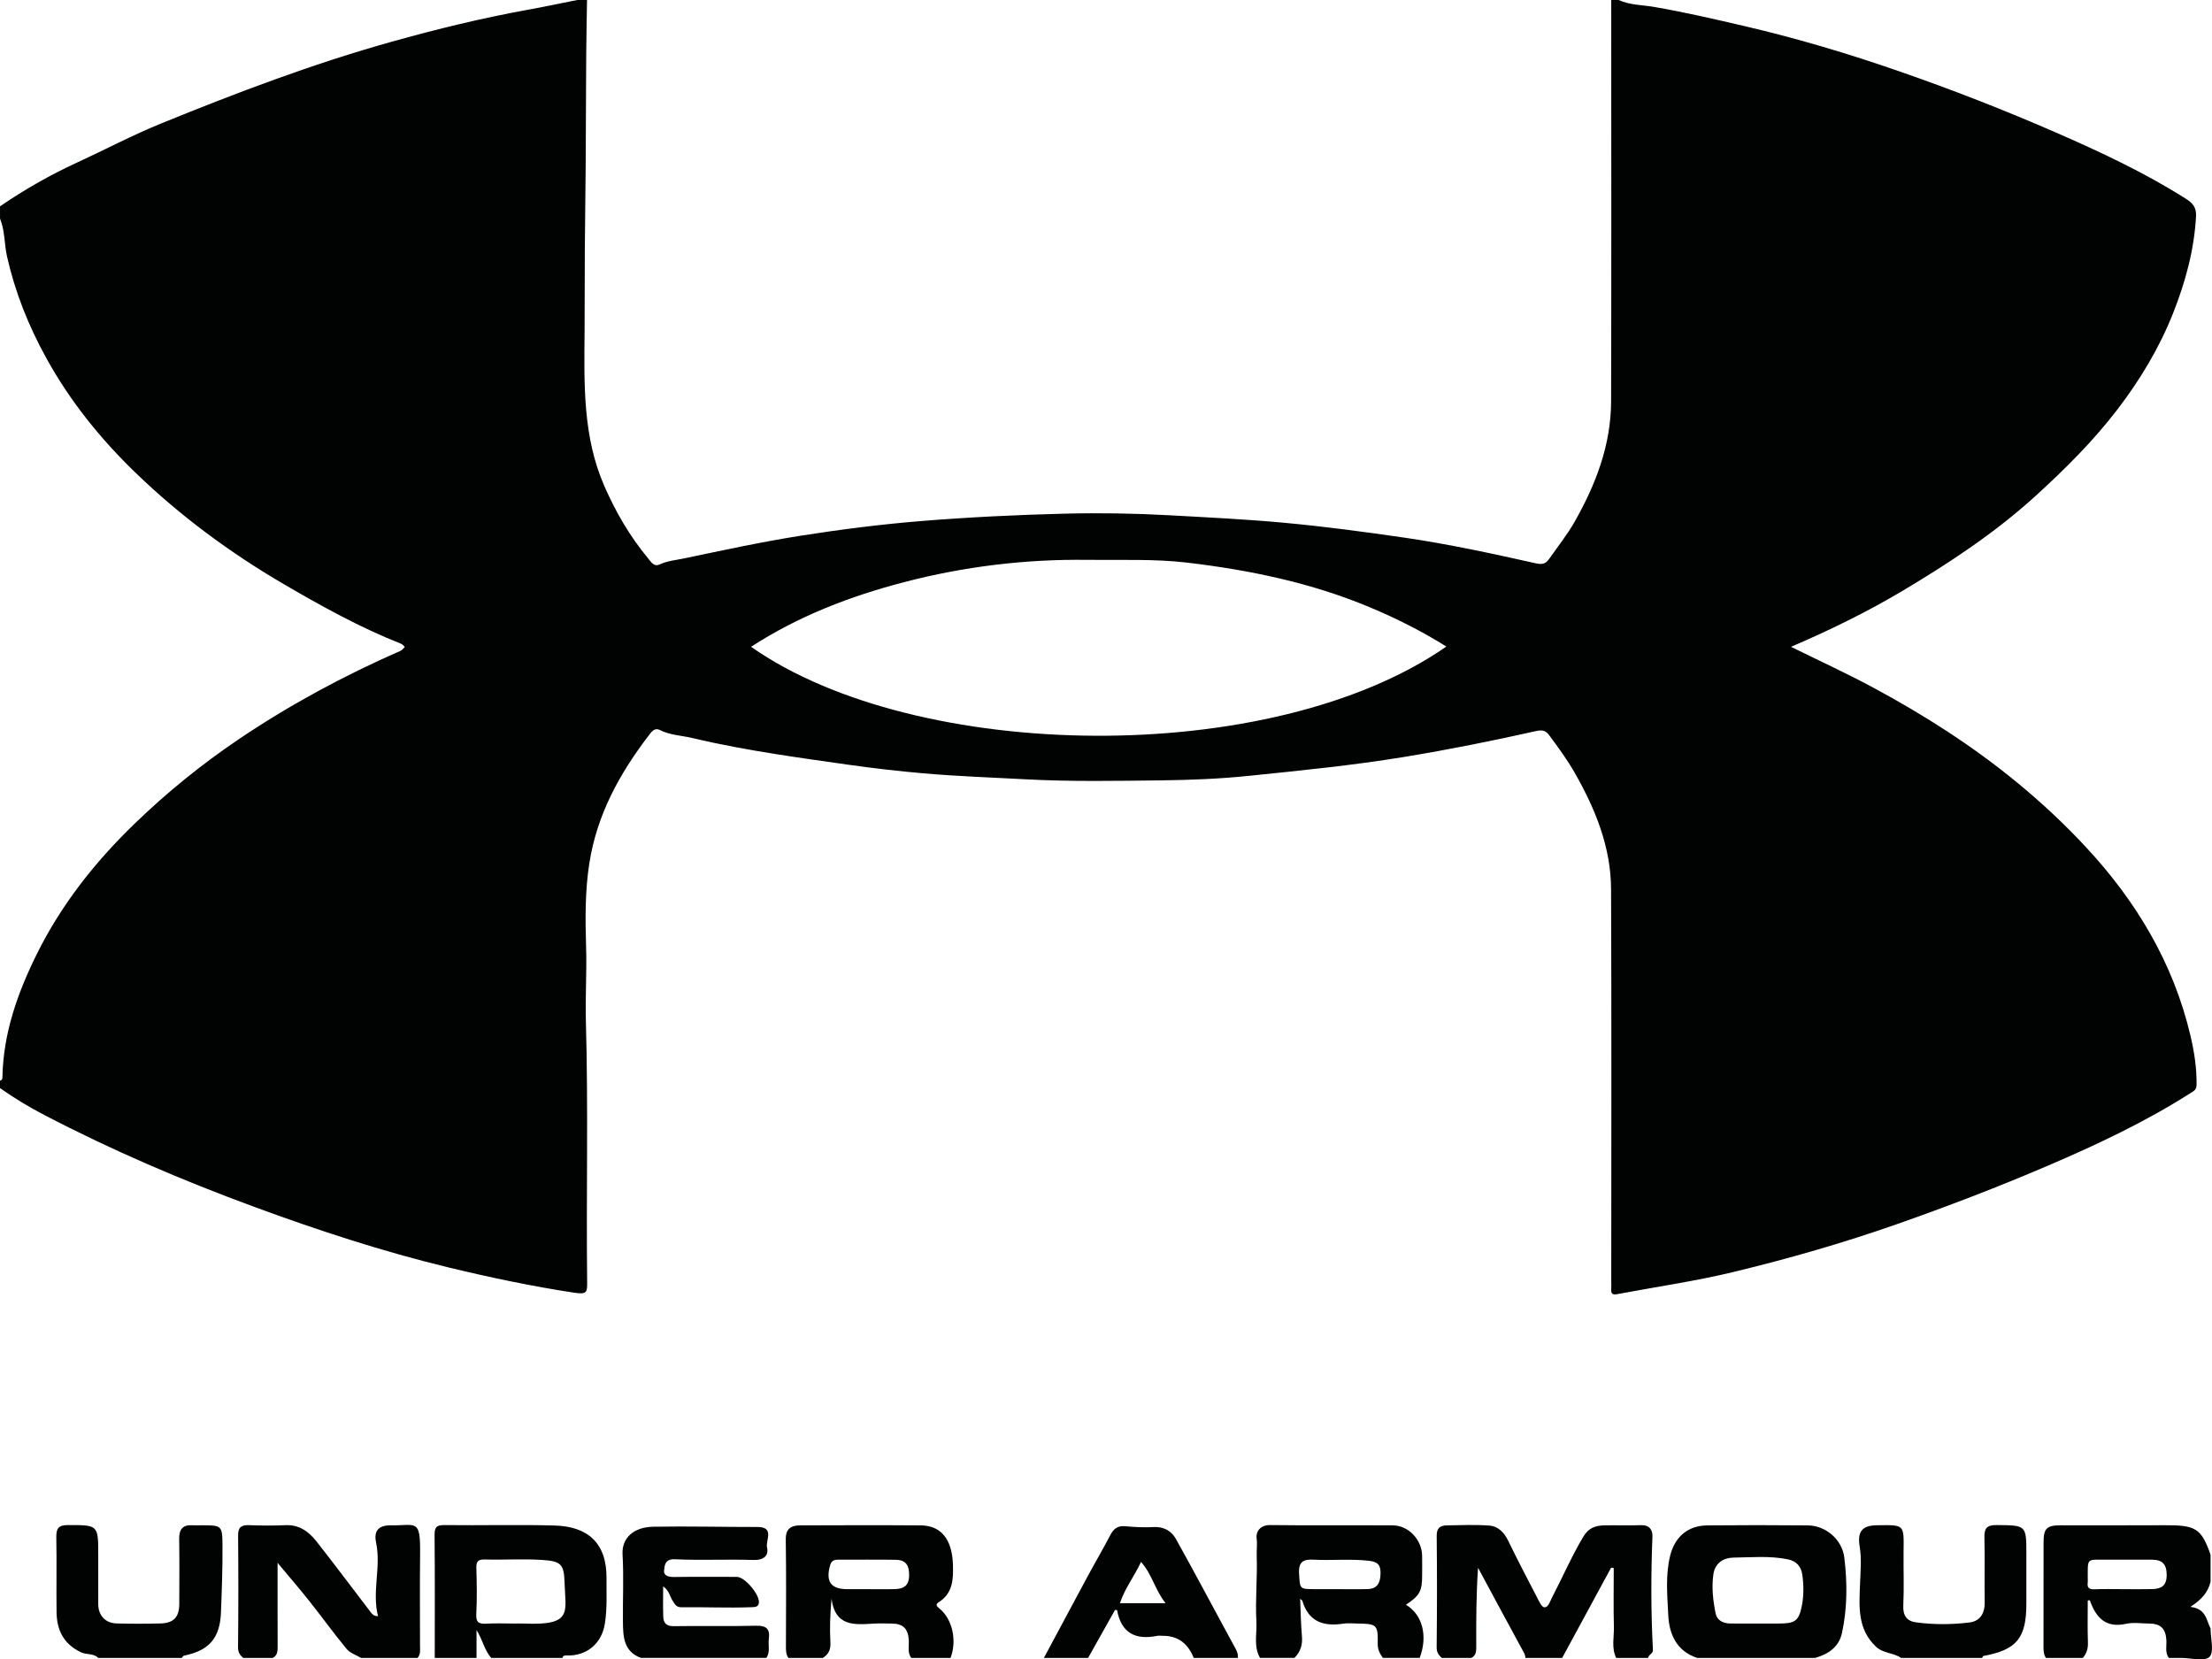
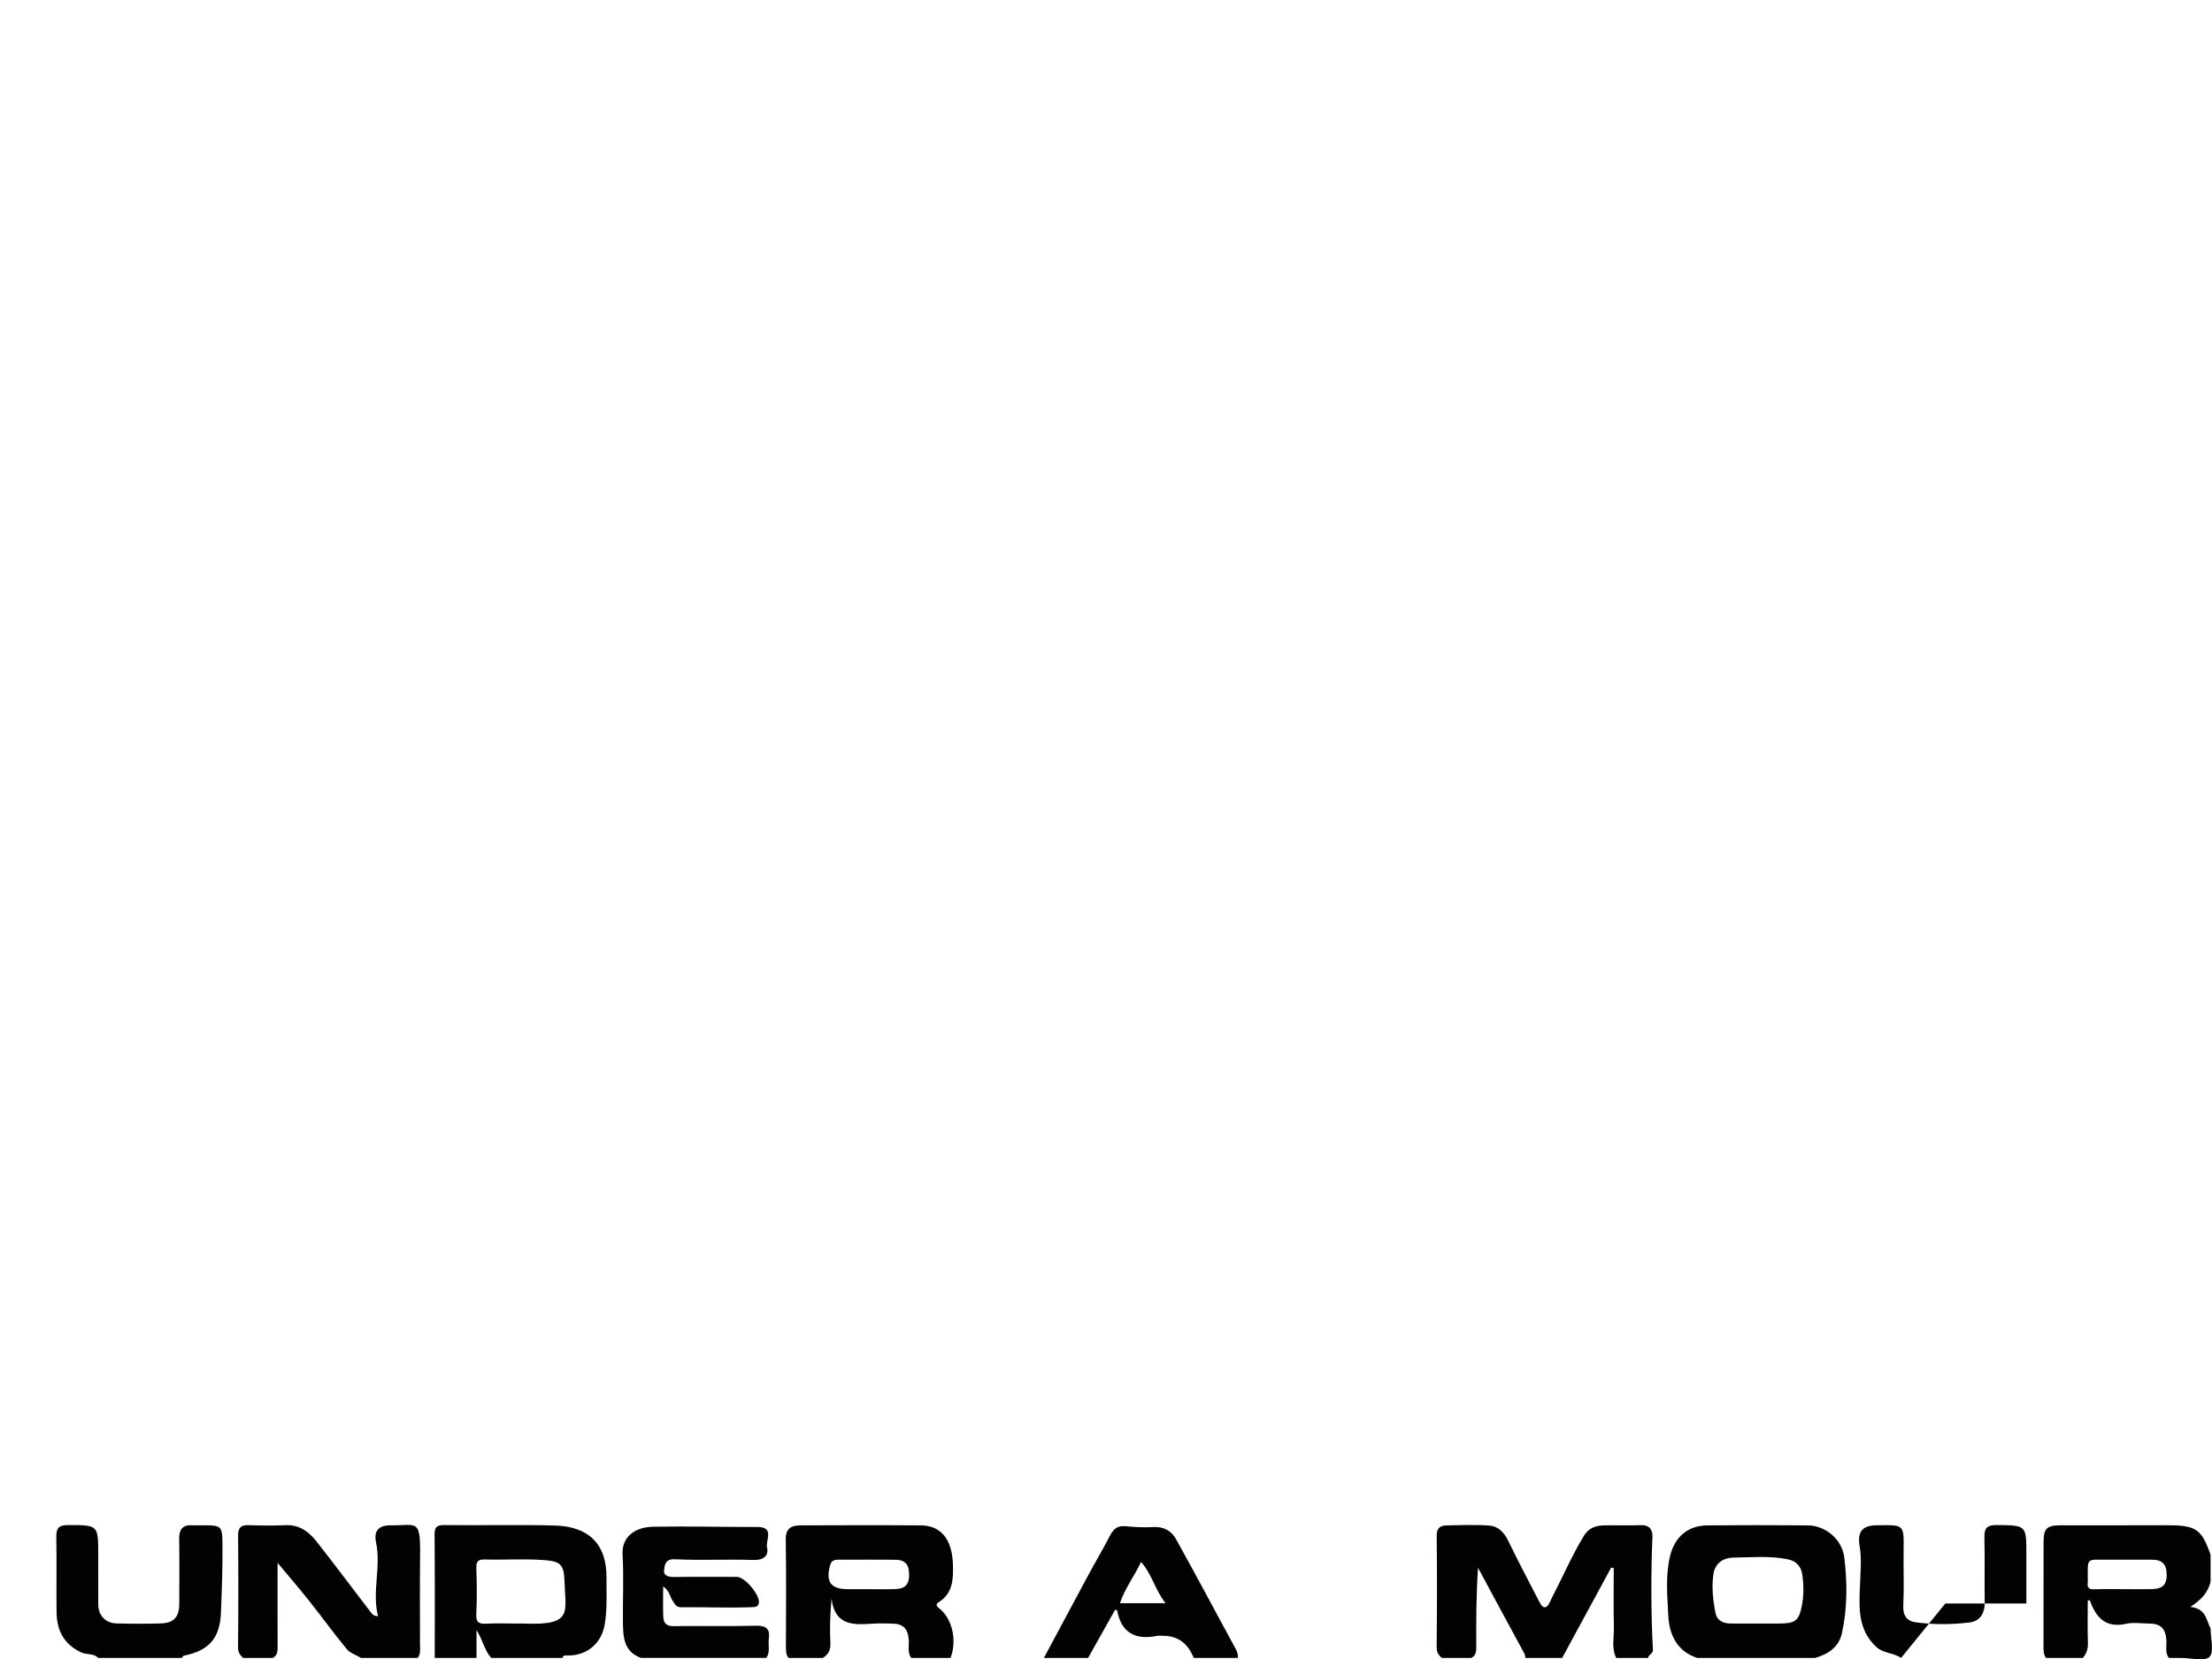
<svg xmlns="http://www.w3.org/2000/svg" id="a" viewBox="0 0 219.953 165">
-   <path d="M160.951,0c1.117.512,2.353.487,3.525.688,3.033.521,6.02,1.216,9.013,1.912,5.199,1.21,10.303,2.734,15.341,4.484,5.287,1.836,10.5,3.865,15.63,6.106,4.428,1.935,8.8,3.975,12.893,6.573.699.443,1.06.868,1.012,1.748-.183,3.348-1.056,6.537-2.276,9.618-1.367,3.453-3.268,6.617-5.535,9.578-2.407,3.143-5.18,5.902-8.098,8.564-4.034,3.679-8.553,6.662-13.203,9.437-3.568,2.13-7.318,3.959-11.161,5.61,2.765,1.365,5.543,2.636,8.226,4.082,5.039,2.716,9.848,5.784,14.285,9.435,2.409,1.982,4.676,4.102,6.791,6.373,5.025,5.396,8.727,11.567,10.425,18.808.37,1.578.623,3.203.599,4.854-.007.515-.281.618-.607.826-4.487,2.858-9.281,5.116-14.155,7.205-4.962,2.127-10.003,4.061-15.099,5.847-5.294,1.856-10.686,3.401-16.13,4.72-3.829.928-7.747,1.488-11.624,2.218-.404.076-.623-.009-.589-.471.021-.283.004-.57.004-.854,0-12.982.034-25.965-.02-38.947-.017-4.203-1.57-7.991-3.628-11.595-.745-1.305-1.635-2.505-2.522-3.709-.31-.42-.617-.571-1.298-.418-4.348.977-8.716,1.851-13.12,2.574-5.142.845-10.317,1.353-15.49,1.885-2.83.291-5.686.407-8.532.442-4.564.056-9.123.142-13.695-.106-3.371-.183-6.753-.296-10.114-.592-2.489-.218-4.98-.504-7.463-.857-2.395-.341-4.791-.673-7.182-1.053-2.767-.439-5.523-.936-8.249-1.586-1.103-.263-2.261-.288-3.308-.813-.526-.264-.836.213-1.089.544-2.9,3.789-5.149,7.879-5.902,12.677-.435,2.778-.414,5.559-.327,8.358.078,2.474-.091,4.956-.021,7.431.244,8.626.028,17.253.125,25.879.011.996-.001,1.263-1.278,1.069-4.22-.641-8.38-1.517-12.521-2.518-6.558-1.586-12.95-3.683-19.284-6.012-7.15-2.629-14.129-5.614-20.88-9.134-1.531-.798-3.011-1.686-4.422-2.685v-.733c.196-.037.239-.176.243-.35.081-4.355,1.5-8.356,3.393-12.191,2.44-4.943,5.807-9.207,9.772-13.037,3.205-3.096,6.641-5.883,10.328-8.373,5.093-3.439,10.483-6.336,16.108-8.804.161-.071.274-.251.41-.38-.12-.105-.223-.255-.363-.31-4.058-1.602-7.859-3.708-11.616-5.899-5.365-3.13-10.343-6.805-14.803-11.116-3.493-3.377-6.532-7.14-8.897-11.447-1.755-3.196-3.073-6.499-3.876-10.05-.283-1.253-.2-2.564-.696-3.769v-1.221c2.429-1.662,4.975-3.115,7.651-4.346,2.777-1.277,5.486-2.715,8.312-3.867,7.534-3.071,15.139-5.958,22.987-8.153,4.466-1.249,8.965-2.351,13.531-3.177C54.124.675,55.757.326,57.395,0c.326,0,.651,0,.977,0-.027,1.806-.067,3.611-.08,5.416-.026,3.735-.03,7.47-.056,11.205-.019,2.792-.067,5.584-.085,8.376-.018,2.671-0,5.343-.023,8.014-.044,5.198-.184,10.412,1.966,15.32,1.125,2.568,2.523,4.989,4.323,7.155.289.348.598.913,1.173.642.767-.361,1.595-.428,2.391-.594,3.859-.805,7.716-1.646,11.607-2.26,3.98-.628,7.989-1.136,12.005-1.463,4.751-.386,9.52-.616,14.286-.735,3.461-.086,6.926-.031,10.395.16,3.828.211,7.651.396,11.472.751,3.98.37,7.931.896,11.884,1.472,4.42.643,8.774,1.591,13.123,2.562.76.17,1.026-.063,1.348-.527.831-1.196,1.748-2.33,2.471-3.605,2.111-3.721,3.618-7.64,3.63-11.969.038-13.307.014-26.614.014-39.922h.733ZM74.683,64.314c16.428,11.543,51.78,12.056,69.138-.024-2.442-1.529-4.994-2.81-7.637-3.915-5.8-2.425-11.891-3.687-18.097-4.425-3.294-.392-6.62-.237-9.934-.28-6.199-.081-12.29.659-18.278,2.223-5.334,1.394-10.443,3.348-15.193,6.422Z" style="fill:#010202;" />
  <path d="M143.366,164.858c-.316-.283-.515-.556-.51-1.06.04-3.697.044-7.394.004-11.091-.008-.763.354-1.014.974-1.027,1.421-.029,2.849-.085,4.264.019.892.066,1.481.697,1.885,1.532.907,1.873,1.871,3.719,2.833,5.565.202.388.47,1.006.744,1.027.399.03.57-.594.768-.974,1.049-2.018,1.95-4.108,3.124-6.068.513-.856,1.199-1.083,2.05-1.104,1.218-.029,2.439.029,3.656-.02.858-.035,1.18.469,1.153,1.149-.149,3.754-.15,7.506.049,11.258.02.383-.446.454-.477.794h-3.175c-.492-.999-.202-2.064-.229-3.096-.051-1.947-.015-3.895-.015-5.843-.086-.012-.173-.025-.26-.037-1.623,2.992-3.246,5.984-4.869,8.976h-3.663c.01-.203-.056-.366-.158-.554-1.526-2.797-3.033-5.605-4.543-8.41-.183,2.63-.189,5.207-.178,7.784.002.476.012.929-.493,1.181h-2.931Z" style="fill:#010202;" />
  <path d="M24.179,164.858c-.317-.283-.515-.557-.51-1.061.04-3.7.04-7.4.007-11.1-.007-.815.293-1.07,1.075-1.04,1.218.047,2.441.054,3.659.001,1.347-.059,2.293.645,3.045,1.597,1.839,2.328,3.608,4.711,5.414,7.064.139.181.295.396.72.382-.622-2.441.326-4.878-.195-7.325-.253-1.19.292-1.72,1.484-1.702,2.514.037,2.939-.725,2.895,2.892-.037,3.009-.006,6.018-.009,9.027-.001.435.085.891-.242,1.265h-5.617c-.484-.289-1.092-.476-1.431-.885-1.281-1.547-2.457-3.181-3.706-4.755-.97-1.222-1.991-2.404-3.167-3.817,0,2.961-.006,5.62.005,8.279.002.476.008.926-.494,1.177h-2.931Z" style="fill:#010202;" />
  <path d="M168.766,164.858c-2.053-.673-2.791-2.362-2.88-4.248-.093-1.954-.293-3.939.183-5.897.456-1.87,1.751-3.016,3.694-3.034,3.331-.032,6.662-.032,9.993 0,1.79.017,3.417,1.395,3.637,3.209.302,2.5.305,5.023-.235,7.5-.304,1.393-1.362,2.095-2.668,2.47h-11.723ZM174.834,161.439c.649,0,1.298,0,1.947,0,1.686,0,2.083-.201,2.391-1.778.198-1.015.19-2.115.031-3.14-.103-.669-.498-1.282-1.429-1.47-1.808-.364-3.611-.193-5.408-.169-.965.013-1.832.522-1.994,1.664-.186,1.311-.033,2.617.225,3.896.139.686.748.981,1.439.992.933.015,1.866.004,2.799.004Z" style="fill:#010202;" />
  <path d="M203.447,164.858c-.247-.345-.25-.736-.249-1.142.008-3.453.001-6.905.007-10.358.003-1.375.311-1.684,1.682-1.687,3.453-.006,6.905.016,10.358-.007,3.087-.021,3.649.309,4.566,2.936v2.687c-.241 1-.852,1.753-2.011,2.494,1.598.186,1.576,1.331,2.011,2.147,0,.977.381,2.335-.107,2.824s-1.847.107-2.824.107h-1.221c-.396-.541-.209-1.164-.242-1.754-.064-1.157-.565-1.657-1.701-1.664-.773-.005-1.577-.138-2.314.025-1.984.44-2.955-.581-3.562-2.242-.035-.097-.043-.146-.241-.066,0,1.367-.034,2.772.016,4.174.021.602-.132,1.085-.504,1.527h-3.663ZM211.173,158.02c.931,0,1.862.017,2.792-.005.891-.021,1.479-.277,1.482-1.391.003-1.098-.448-1.531-1.465-1.534-1.457-.004-2.914-.004-4.371-0-2.221.006-2.001-.258-2.011,2.008-0.0.081.01.163-.002.243-.076.517.114.715.661.691.97-.042,1.942-.012,2.913-.012Z" style="fill:#010202;" />
  <path d="M78.399,164.858c-.248-.346-.25-.738-.249-1.144.008-3.541.039-7.083-.016-10.623-.017-1.111.553-1.412,1.459-1.415,3.989-.013,7.978-.027,11.967.003,2.013.015,3.115,1.378,3.196,3.885.046,1.433.011,2.858-1.413,3.754-.345.217-.216.399.053.613,1.305,1.041,1.785,3.188,1.122,4.928h-3.908c-.395-.539-.21-1.161-.242-1.749-.062-1.156-.564-1.66-1.688-1.669-.609-.005-1.219-.034-1.826.005-1.905.122-3.818.292-4.169-2.476-.136,1.546-.193,2.944-.112,4.334.042.724-.178,1.194-.756,1.555h-3.419ZM86.09,158.02c.971,0,1.943.024,2.914-.007.848-.027,1.377-.32,1.396-1.354.018-1.009-.331-1.542-1.31-1.559-1.901-.033-3.804-.004-5.706-.014-.403-.002-.702.082-.829.521-.48,1.66.05,2.414,1.715,2.414.607,0,1.214,0,1.821-0Z" style="fill:#010202;" />
-   <path d="M125.292,164.858c-.66-1.146-.293-2.42-.361-3.619-.123-2.164.109-4.347.031-6.517-.021-.58.072-1.176-.011-1.785-.082-.604.341-1.302,1.341-1.29,4.067.051,8.135.004,12.202.03,1.56.01,2.885,1.42,2.916,3.006.013.65.002,1.302.002,1.952-0,1.584-.239,2.019-1.61,2.936,1.645.978,2.195,3.109,1.366,5.285h-3.663c-.293-.421-.52-.822-.51-1.4.034-1.915-.08-1.993-2.055-2.019-.446-.006-.902-.059-1.337.009-1.963.309-3.474-.156-4.099-2.259-.019-.065-.115-.107-.222-.202.056,1.271.069,2.501.177,3.723.076.855-.148,1.553-.747,2.147h-3.419ZM132.85,158.019c1.054,0,2.109.027,3.163-.008.944-.031,1.238-.628,1.261-1.503.022-.843-.213-1.205-1.154-1.311-1.854-.209-3.701-.01-5.548-.111-.966-.053-1.464.228-1.397,1.351.094,1.578.019,1.582,1.607,1.582.689,0,1.379,0,2.068-0Z" style="fill:#010202;" />
  <path d="M43.23,164.858c0-4.068.021-8.135-.018-12.203-.008-.781.176-1.017.989-1.007,3.66.047,7.324-.061,10.982.045,3.217.093,5.148,1.705,5.125,5.199-.01,1.52.079,3.031-.165,4.572-.315,1.99-1.83,3.2-3.741,3.151-.193-.005-.416-.036-.471.242h-7.083c-.674-.744-.839-1.774-1.465-2.773v2.773h-4.152ZM51.082,161.439c.366,0,.733-.013,1.099.002,4.843.203,4.035-1.174,3.951-4.185-.05-1.791-.465-2.019-2.188-2.138-1.904-.131-3.825.007-5.737-.049-.743-.022-.857.261-.839.907.043,1.505.073,3.015-.009,4.517-.048.871.302,1.002,1.037.958.892-.054,1.79-.013,2.686-.013Z" style="fill:#010202;" />
  <path d="M63.745,164.858c-1.777-.632-1.789-2.203-1.804-3.651-.024-2.214.091-4.429-.037-6.645-.092-1.591,1.062-2.716,3.058-2.75,3.452-.059,6.906.029,10.359.026,1.737-.002.787,1.35.95,2.027.196.815-.328,1.288-1.355,1.253-2.6-.088-5.209.054-7.806-.071-1.021-.049-1.021.656-1.077,1.124-.063.526.486.648,1.026.64,2.074-.032,4.148-.015,6.222-.012.794.001,2.341,1.846,2.172,2.625-.086.4-.403.376-.785.391-2.286.088-4.569-.027-6.852.008-.591.009-.678-.286-.905-.609-.304-.431-.341-1.036-.969-1.472,0,1.095-.025,2.047.009,2.997.022.631.289.974,1.043.961,2.724-.047,5.451.029,8.174-.043,1.048-.028,1.415.322,1.281,1.324-.084.625.165,1.293-.249,1.875h-12.456Z" style="fill:#010202;" />
-   <path d="M189.038,164.858c-.759-.528-1.762-.431-2.497-1.119-1.879-1.76-1.667-4.054-1.586-6.239.047-1.255.17-2.503-.038-3.741-.242-1.445.244-2.074,1.704-2.092,2.774-.034,2.696-.122,2.664,2.612-.021,1.788.056,3.579-.027,5.364-.046.996.335,1.55,1.255,1.676,1.767.241,3.556.229,5.318.015,1.087-.132,1.543-.935,1.522-2.057-.04-2.113.027-4.228-.029-6.34-.025-.918.183-1.301,1.204-1.291,2.966.03,2.966-.013,2.966,2.923v4.877c0,3.448-.954,4.608-4.285,5.22-.047.009-.074.126-.111.192h-8.06Z" style="fill:#010202;" />
+   <path d="M189.038,164.858c-.759-.528-1.762-.431-2.497-1.119-1.879-1.76-1.667-4.054-1.586-6.239.047-1.255.17-2.503-.038-3.741-.242-1.445.244-2.074,1.704-2.092,2.774-.034,2.696-.122,2.664,2.612-.021,1.788.056,3.579-.027,5.364-.046.996.335,1.55,1.255,1.676,1.767.241,3.556.229,5.318.015,1.087-.132,1.543-.935,1.522-2.057-.04-2.113.027-4.228-.029-6.34-.025-.918.183-1.301,1.204-1.291,2.966.03,2.966-.013,2.966,2.923v4.877h-8.06Z" style="fill:#010202;" />
  <path d="M9.769,164.858c-.467-.487-1.15-.288-1.722-.562-1.726-.828-2.401-2.206-2.423-3.992-.031-2.479.022-4.959-.024-7.438-.016-.871.202-1.22,1.15-1.219,3.019.004,3.019-.033,3.019,2.991,0,1.626-.004,3.252.001,4.877.004,1.112.703,1.884,1.819,1.913,1.462.039,2.927.04,4.389 0,1.294-.035,1.844-.638,1.848-1.923.006-2.154.026-4.309-.009-6.462-.016-.97.349-1.447,1.345-1.377.283.02.569.003.853.003,2.034,0,2.093-0,2.108,2.005.016,2.217-.064,4.435-.151,6.651-.101,2.572-1.179,3.8-3.674,4.306-.087.018-.152.149-.227.227h-8.304Z" style="fill:#010202;" />
  <path d="M103.8,164.858c1.457-2.719,2.908-5.441,4.373-8.155.725-1.343,1.504-2.658,2.205-4.013.334-.644.726-.999,1.502-.928.931.085,1.876.139,2.807.083,1.023-.062,1.799.388,2.237,1.174,2.021,3.623,3.956,7.294,5.946,10.934.166.303.243.58.224.905h-4.396q-.871-2.198-3.042-2.198c-.202,0-.412-.034-.606.005-2.156.433-3.557-.292-3.974-2.558-.003-.015-.106-.012-.202-.021-.888,1.582-1.783,3.177-2.678,4.772h-4.396ZM113.462,155.312c-.684,1.456-1.62,2.639-2.099,4.104h4.536c-1.043-1.316-1.349-2.881-2.437-4.104Z" style="fill:#010202;" />
</svg>